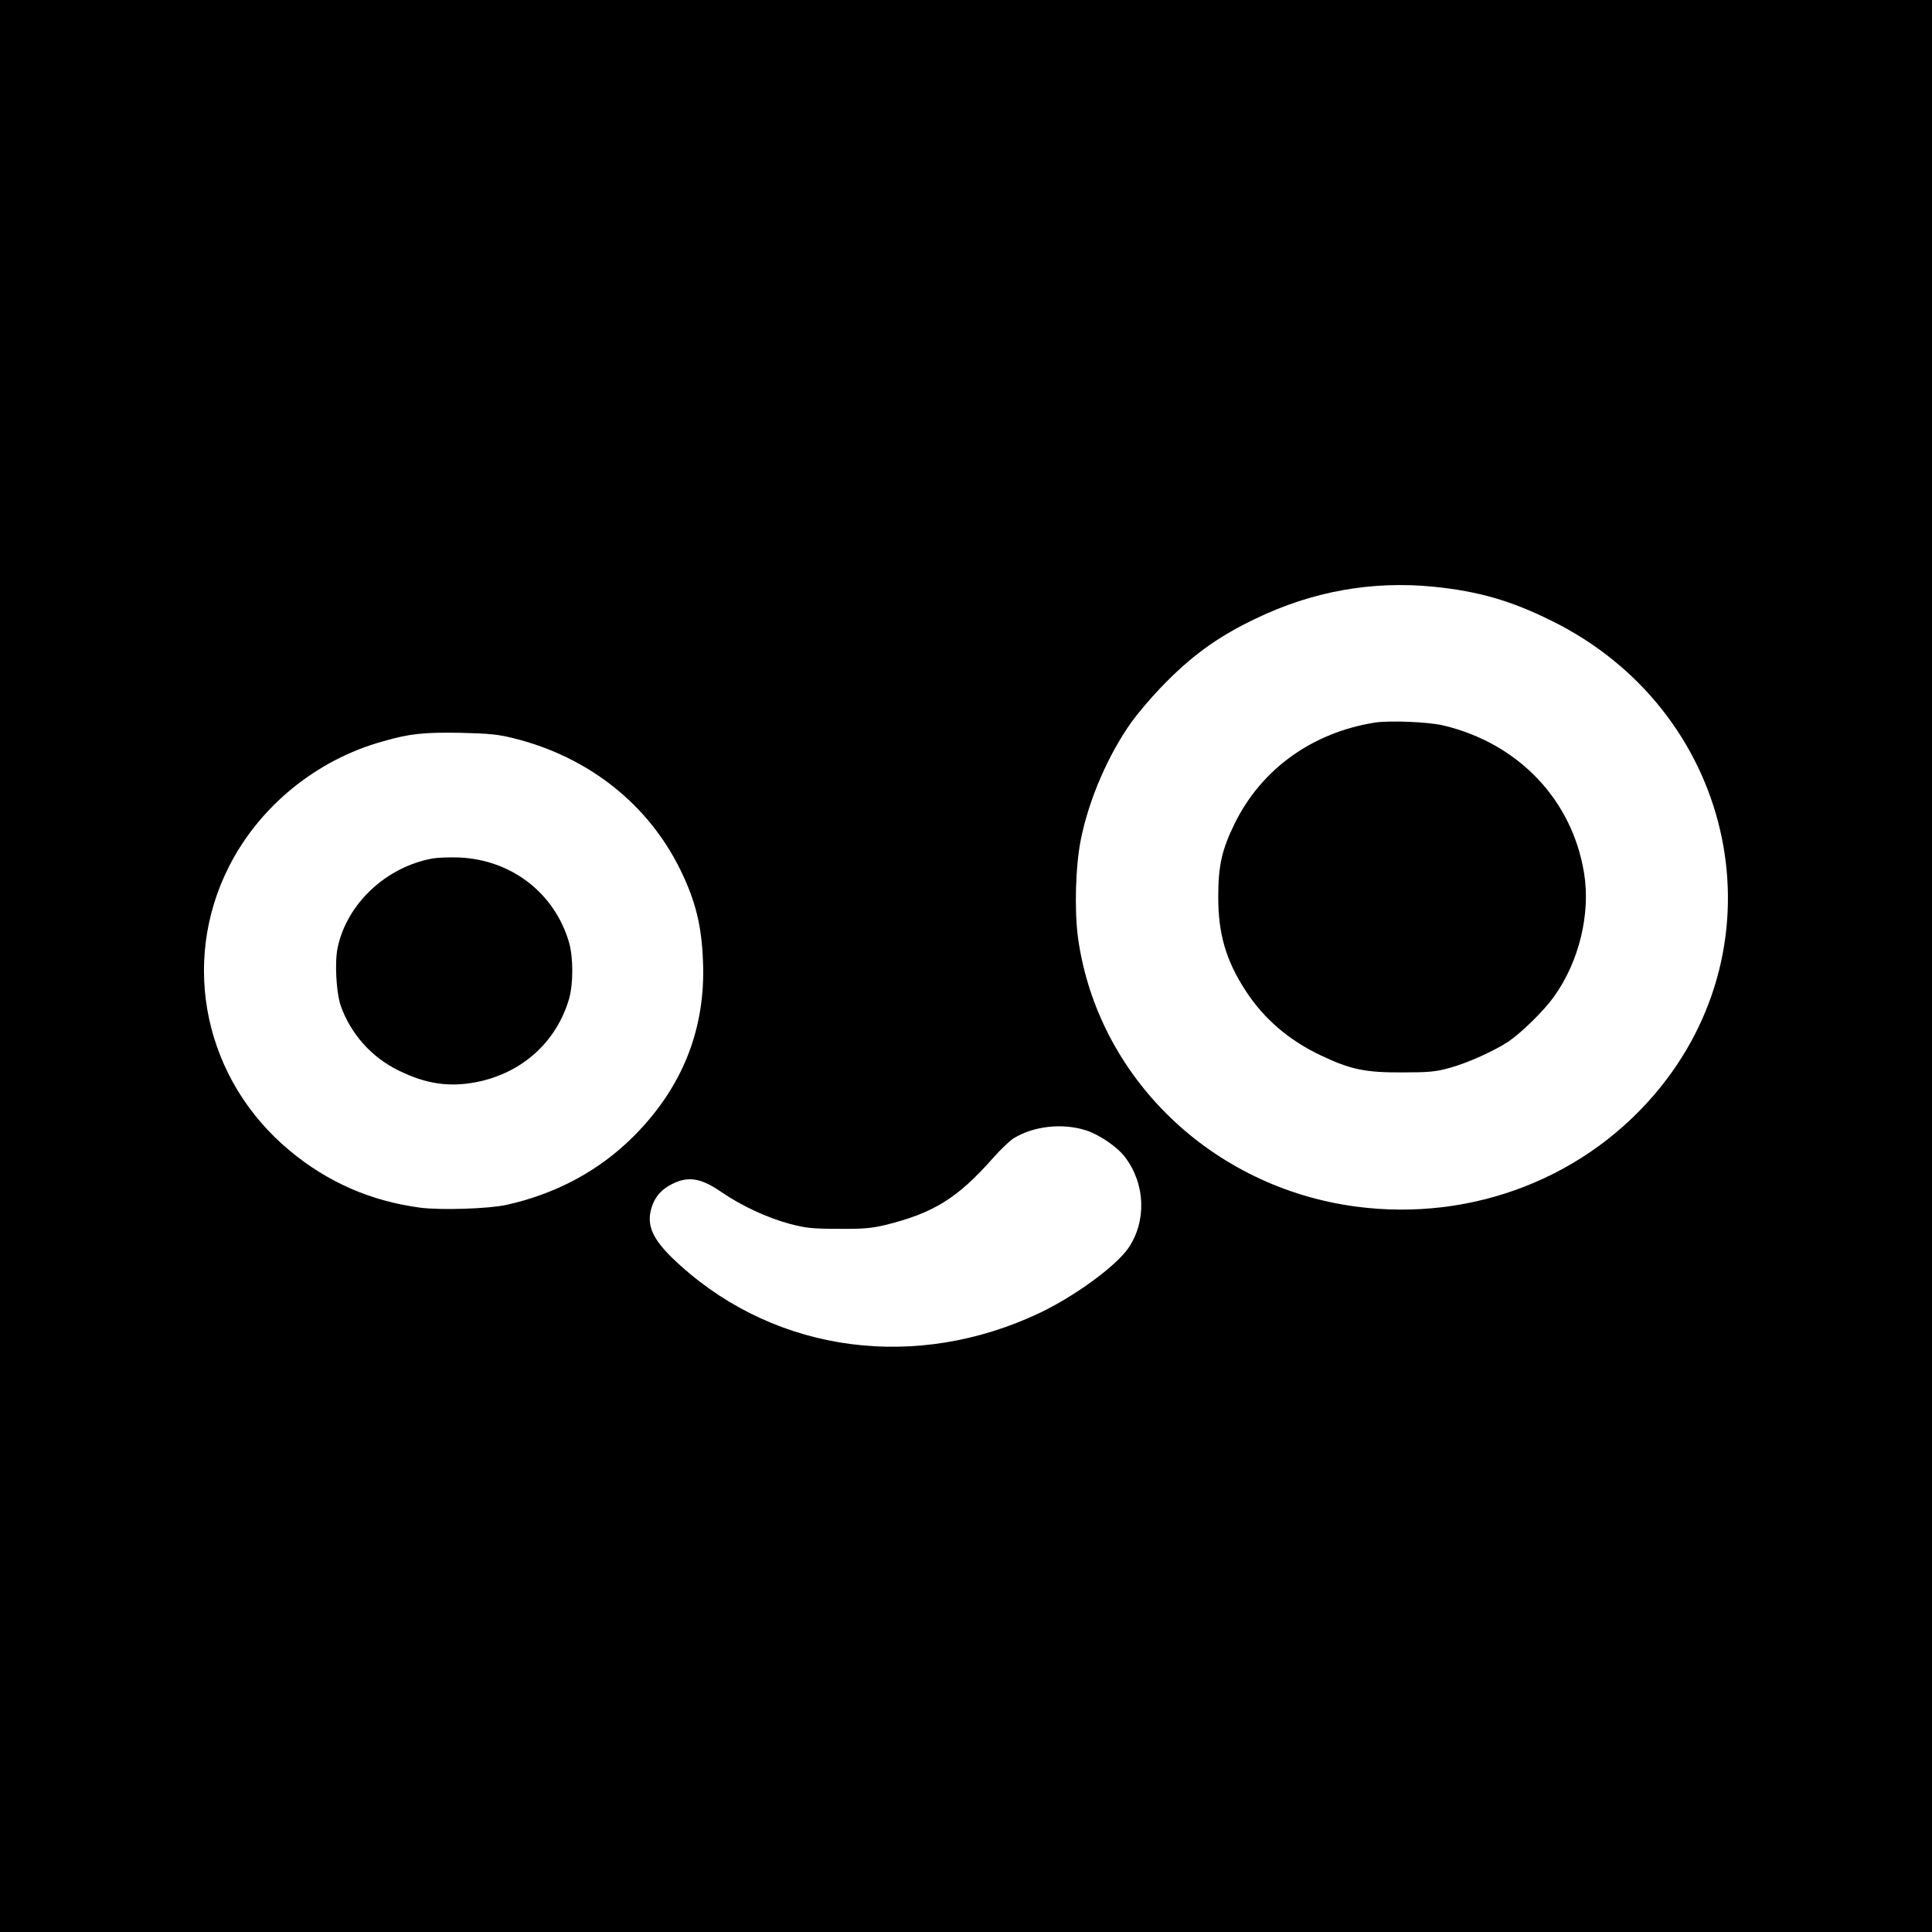
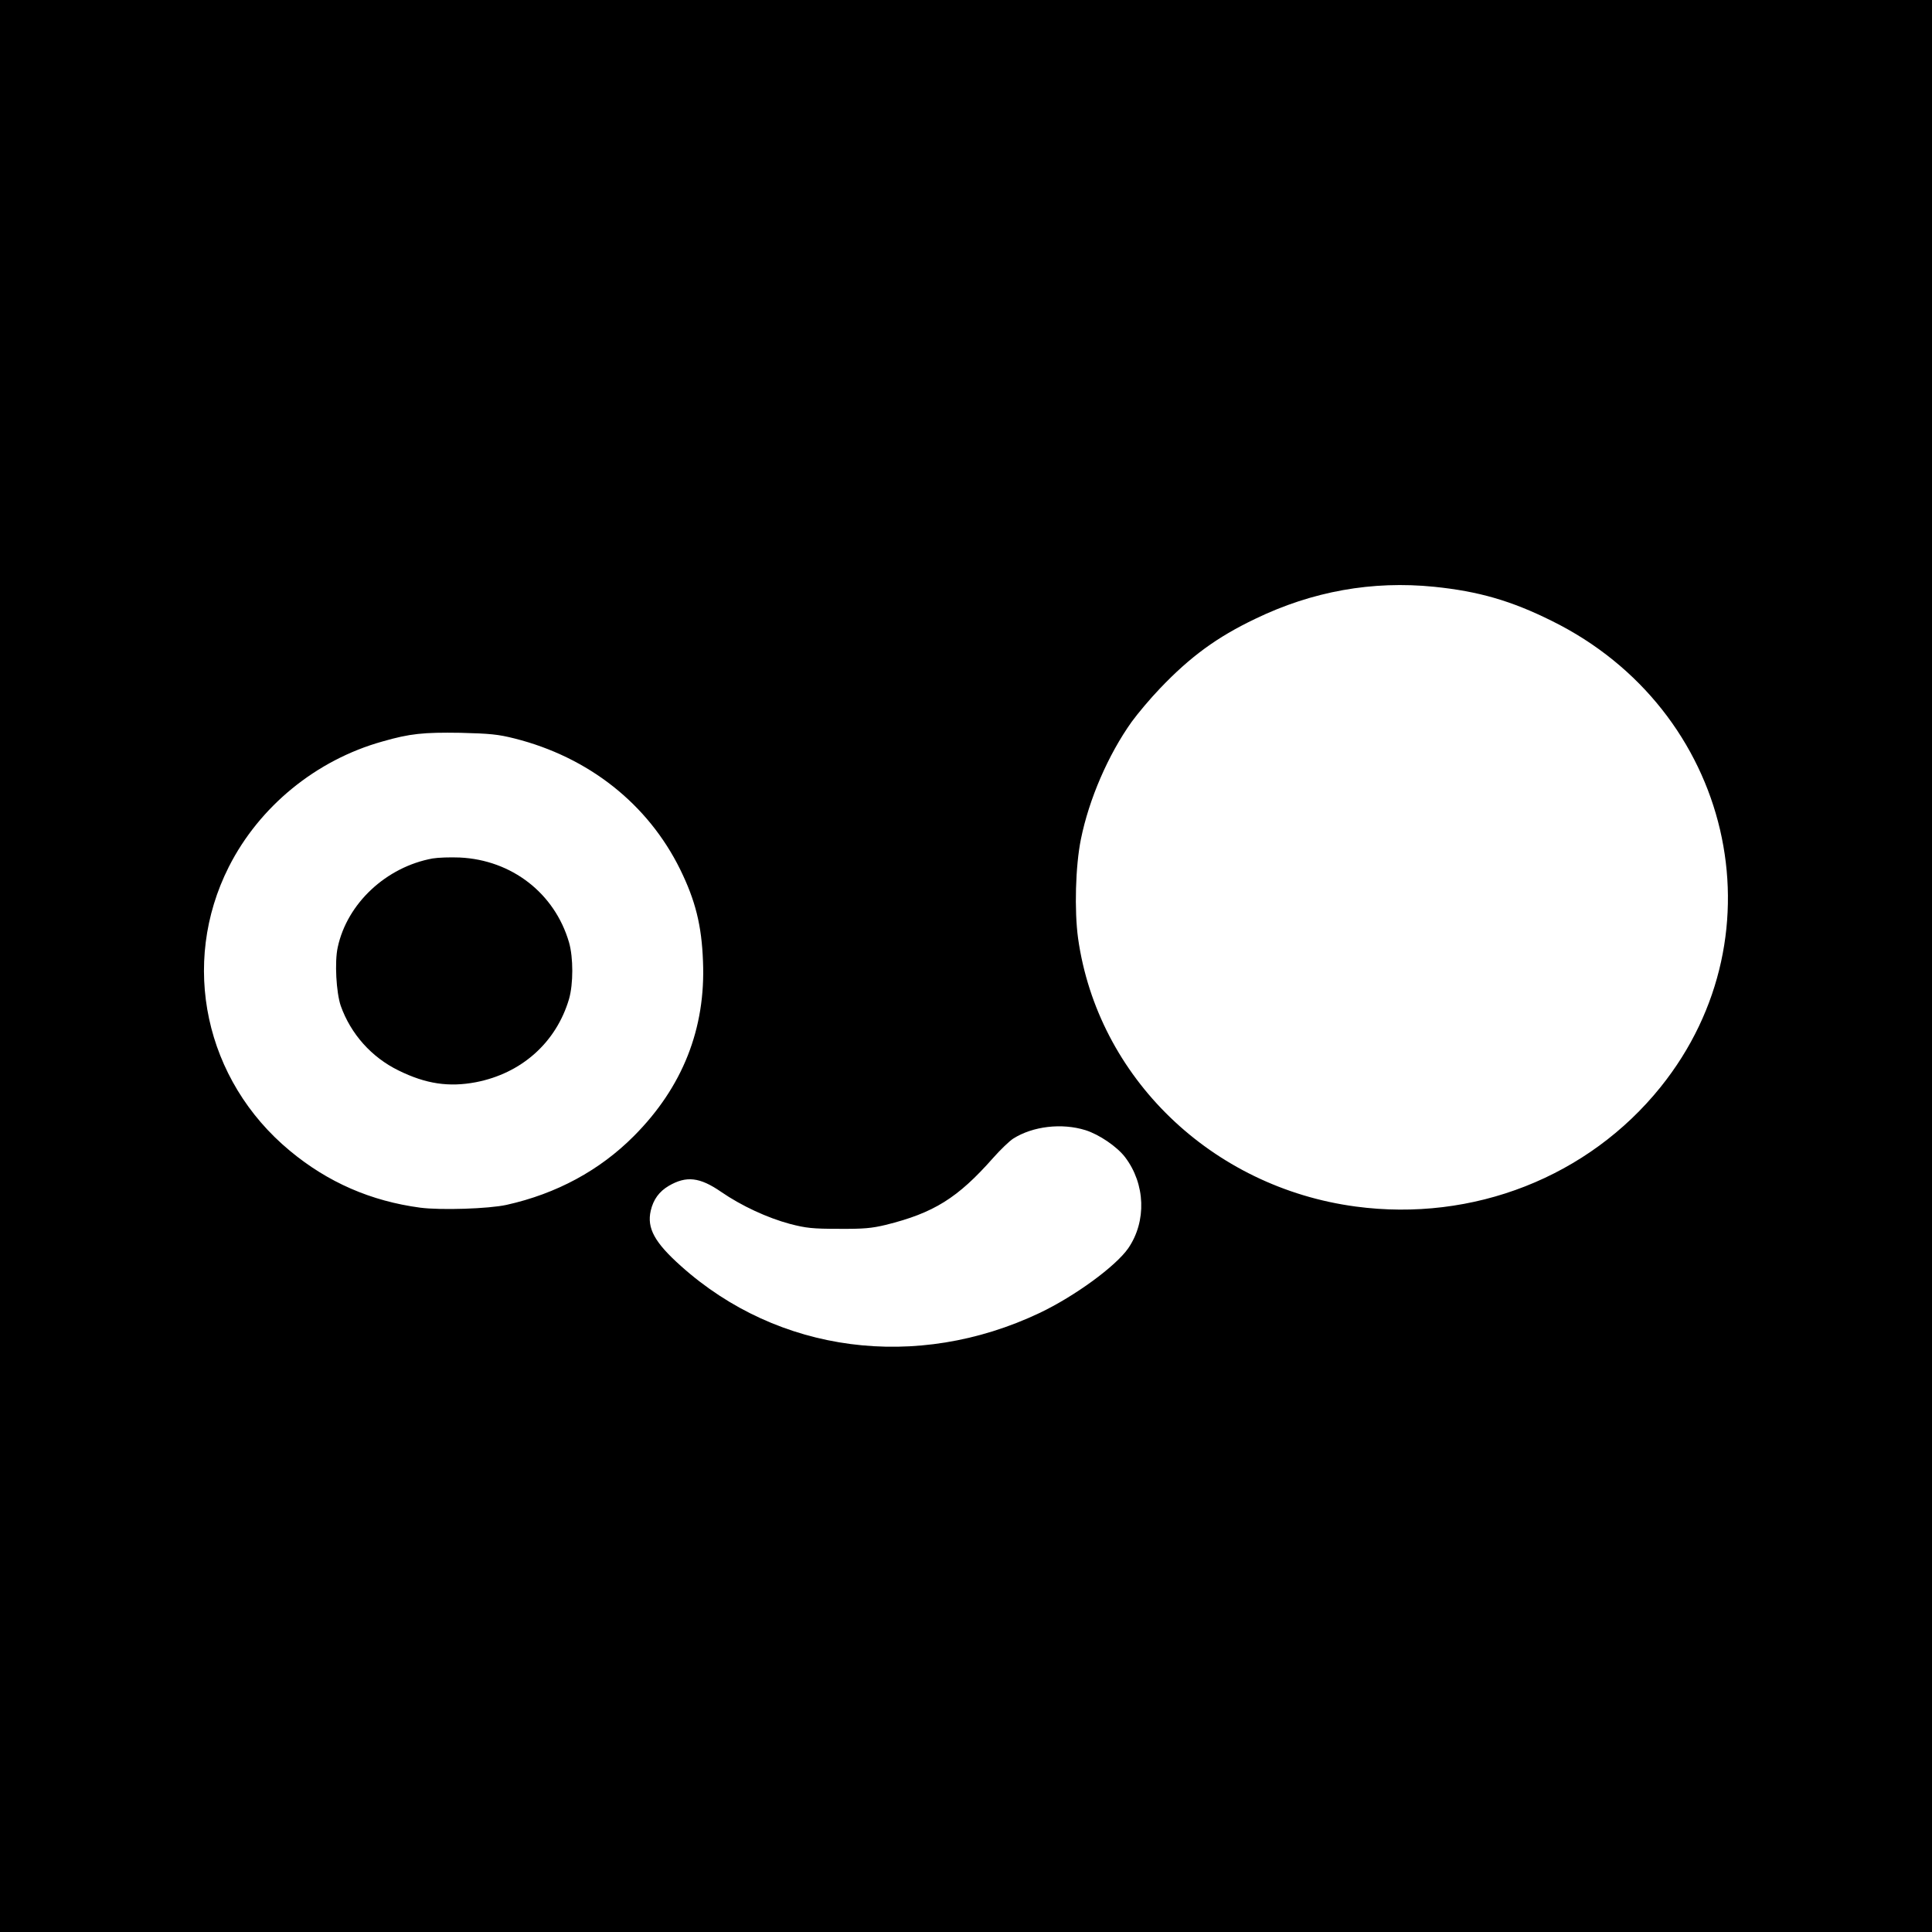
<svg xmlns="http://www.w3.org/2000/svg" version="1.0" width="1024pt" height="1024pt" viewBox="0 0 1024 1024" preserveAspectRatio="xMidYMid meet">
  <g transform="translate(0,1024) scale(0.1,-0.1)" fill="#000000" stroke="none">
    <path d="M0 5120 l0 -5120 5120 0 5120 0 0 5120 0 5120 -5120 0 -5120 0 0 -5120z m7601 2010 c236 -24 409 -74 624 -181 954 -471 1231 -1656 577 -2470 -383 -477 -994 -717 -1616 -634 -765 102 -1368 685 -1472 1422 -20 147 -14 382 15 525 43 213 145 448 269 622 32 44 99 124 150 177 160 168 302 272 505 369 302 146 620 203 948 170z m-4874 -804 c393 -99 707 -347 878 -694 81 -165 114 -297 121 -487 15 -356 -108 -667 -366 -926 -181 -182 -410 -306 -675 -365 -95 -21 -348 -29 -457 -15 -262 35 -490 134 -692 302 -450 373 -583 990 -323 1505 162 320 463 566 814 664 146 42 217 49 413 46 157 -4 200 -8 287 -30z m3026 -2076 c73 -23 167 -87 210 -143 108 -142 115 -340 17 -483 -67 -96 -283 -254 -470 -343 -652 -309 -1386 -213 -1901 249 -140 125 -181 201 -160 293 14 60 45 102 96 132 93 54 164 46 277 -32 109 -75 246 -138 365 -170 85 -22 119 -26 258 -26 133 -1 175 3 250 21 254 63 381 142 569 355 38 43 86 89 106 102 104 66 258 84 383 45z" />
-     <path d="M7286 6410 c-331 -53 -600 -246 -742 -535 -67 -136 -87 -223 -87 -385 -1 -199 41 -342 147 -504 96 -147 229 -261 399 -341 154 -73 233 -90 427 -89 140 0 178 3 250 23 95 25 243 92 317 142 69 47 188 164 239 236 133 185 195 438 160 655 -63 389 -348 688 -746 783 -80 19 -285 27 -364 15z" />
    <path d="M2293 5690 c-246 -45 -453 -238 -503 -471 -17 -77 -8 -239 16 -310 53 -149 163 -273 307 -343 144 -71 266 -89 409 -62 243 47 426 211 494 441 23 80 23 220 0 300 -76 261 -304 437 -579 450 -51 2 -115 0 -144 -5z" />
  </g>
</svg>